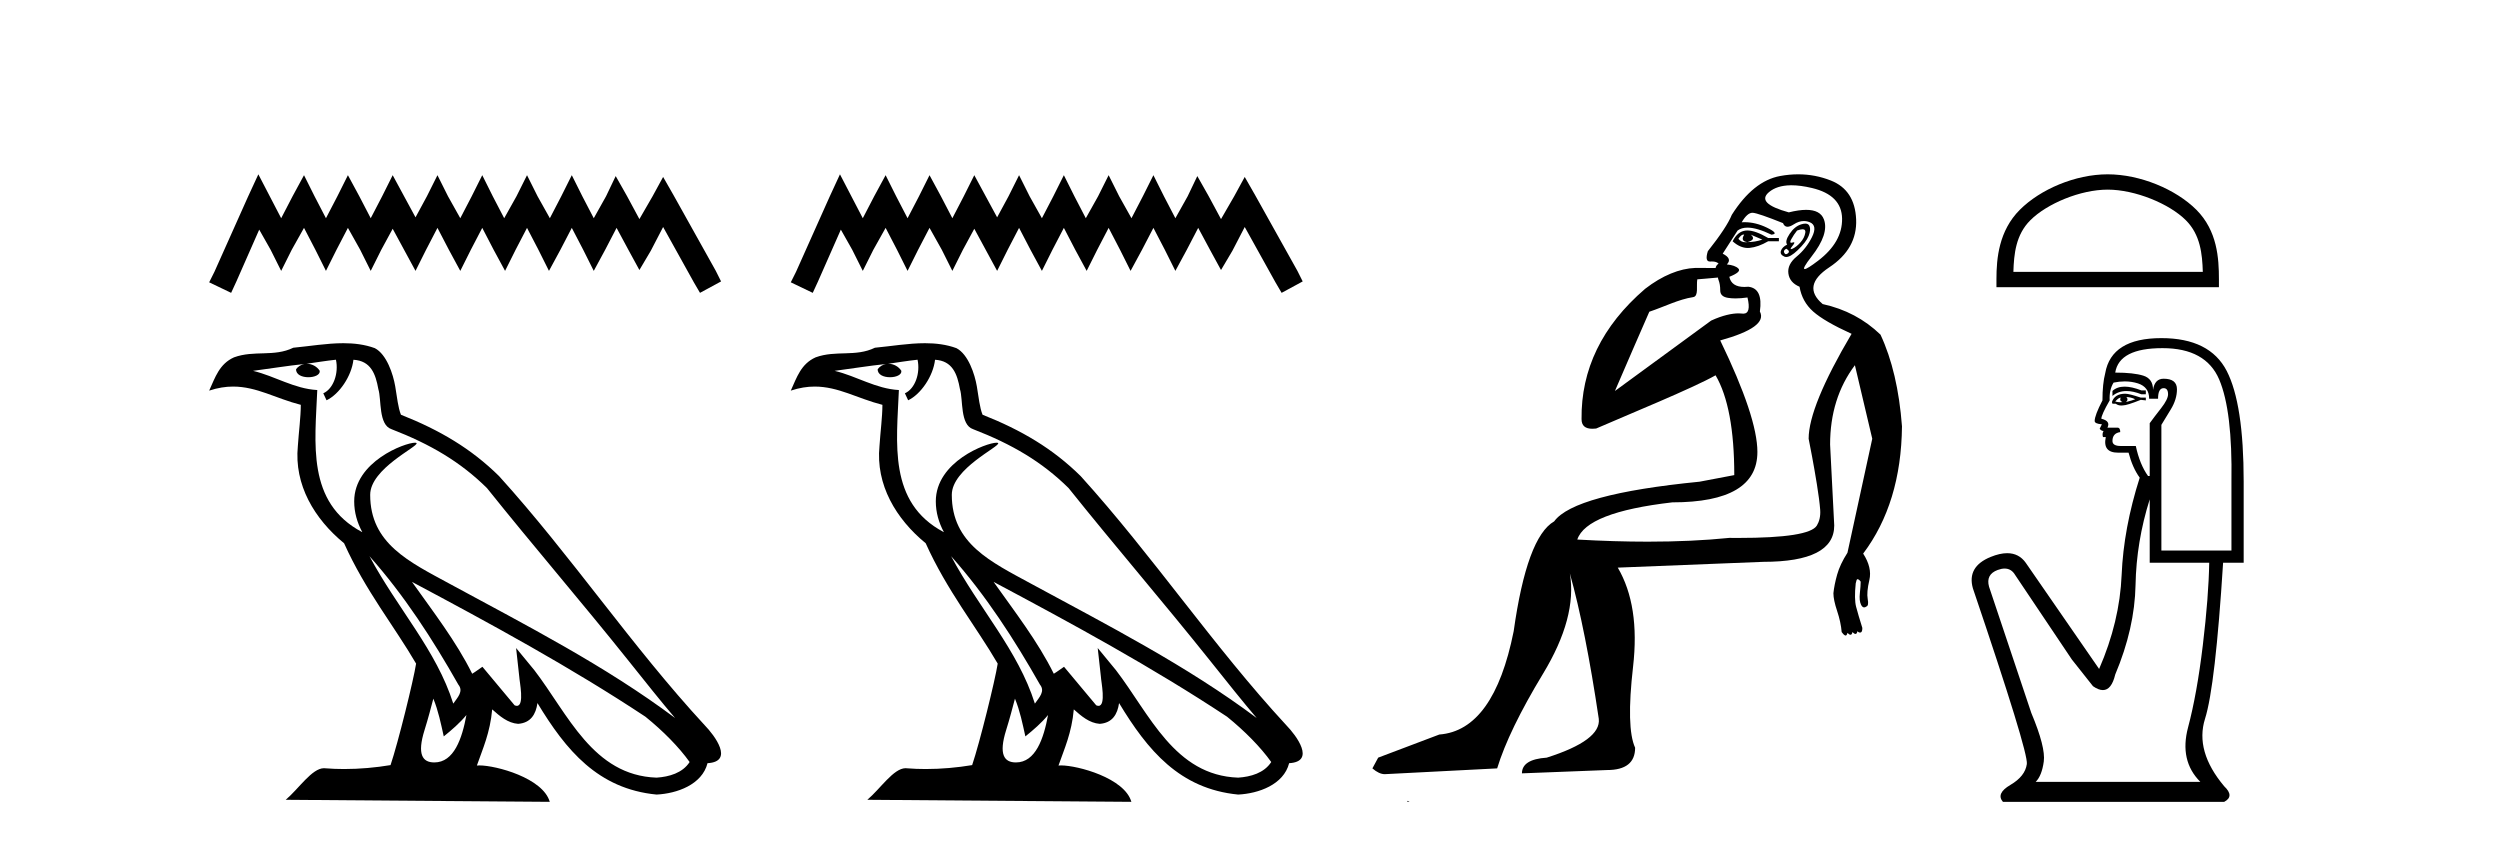
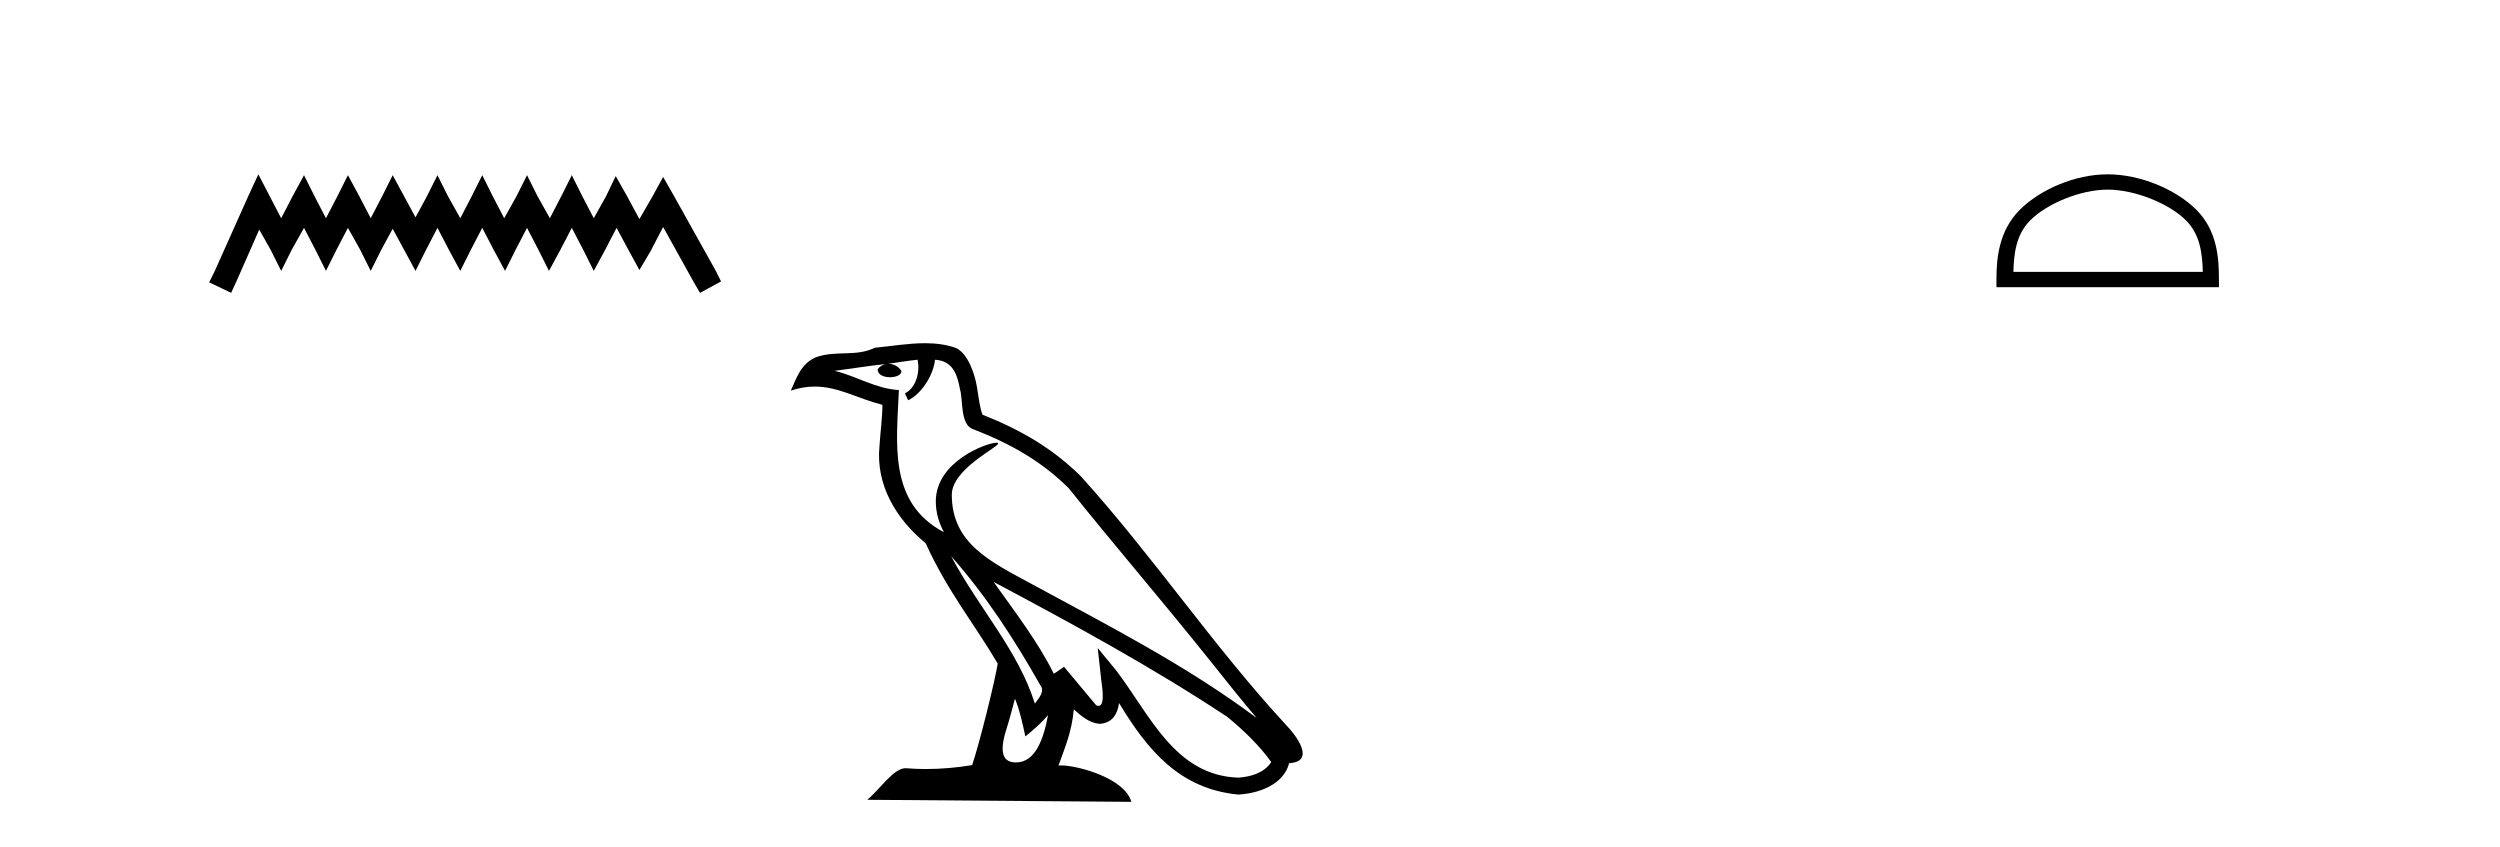
<svg xmlns="http://www.w3.org/2000/svg" width="121.0" height="41.0">
  <path d="M 12.504 8.437 L 11.994 9.542 L 10.379 13.154 L 10.124 13.664 L 11.187 14.174 L 11.442 13.621 L 12.546 11.114 L 13.099 12.091 L 13.609 13.111 L 14.119 12.091 L 14.714 11.029 L 15.266 12.091 L 15.776 13.111 L 16.286 12.091 L 16.839 11.029 L 17.434 12.091 L 17.943 13.111 L 18.453 12.091 L 19.006 11.072 L 19.558 12.091 L 20.111 13.111 L 20.621 12.091 L 21.173 11.029 L 21.726 12.091 L 22.278 13.111 L 22.788 12.091 L 23.341 11.029 L 23.893 12.091 L 24.445 13.111 L 24.955 12.091 L 25.508 11.029 L 26.06 12.091 L 26.57 13.111 L 27.123 12.091 L 27.675 11.029 L 28.228 12.091 L 28.738 13.111 L 29.29 12.091 L 29.842 11.029 L 30.437 12.134 L 30.947 13.069 L 31.5 12.134 L 32.095 10.987 L 33.582 13.664 L 33.88 14.174 L 34.9 13.621 L 34.645 13.111 L 32.605 9.457 L 32.095 8.564 L 31.585 9.499 L 30.947 10.604 L 30.352 9.499 L 29.8 8.522 L 29.333 9.499 L 28.738 10.562 L 28.185 9.499 L 27.675 8.479 L 27.165 9.499 L 26.613 10.562 L 26.018 9.499 L 25.508 8.479 L 24.998 9.499 L 24.403 10.562 L 23.85 9.499 L 23.341 8.479 L 22.831 9.499 L 22.278 10.562 L 21.683 9.499 L 21.173 8.479 L 20.663 9.499 L 20.111 10.519 L 19.558 9.499 L 19.006 8.479 L 18.496 9.499 L 17.943 10.562 L 17.391 9.499 L 16.839 8.479 L 16.329 9.499 L 15.776 10.562 L 15.224 9.499 L 14.714 8.479 L 14.161 9.499 L 13.609 10.562 L 13.056 9.499 L 12.504 8.437 Z" style="fill:#000000;stroke:none" />
-   <path d="M 17.882 26.919 L 17.882 26.919 C 19.559 28.803 20.948 30.953 22.185 33.137 C 22.445 33.457 22.152 33.751 21.938 34.055 C 21.122 31.467 19.246 29.469 17.882 26.919 ZM 16.26 17.41 C 16.399 18.062 16.142 18.814 15.647 19.036 L 15.805 19.374 C 16.423 19.08 17.017 18.201 17.106 17.412 C 17.949 17.462 18.18 18.097 18.312 18.835 C 18.47 19.338 18.31 20.561 18.948 20.772 C 20.834 21.503 22.276 22.347 23.569 23.623 C 25.802 26.416 28.135 29.12 30.368 31.915 C 31.236 33.003 32.029 33.999 32.673 34.751 C 29.282 32.216 25.494 30.278 21.777 28.263 C 19.802 27.19 17.917 26.312 17.917 23.949 C 17.917 22.678 20.259 21.614 20.162 21.448 C 20.154 21.434 20.127 21.427 20.084 21.427 C 19.603 21.427 17.143 22.339 17.143 24.264 C 17.143 24.797 17.285 25.291 17.533 25.752 C 17.529 25.752 17.526 25.752 17.522 25.751 C 14.823 24.321 15.252 21.428 15.356 18.878 C 14.235 18.816 13.311 18.204 12.246 17.949 C 13.072 17.842 13.895 17.704 14.723 17.619 L 14.723 17.619 C 14.568 17.65 14.426 17.74 14.331 17.867 C 14.318 18.139 14.625 18.258 14.925 18.258 C 15.218 18.258 15.503 18.144 15.475 17.947 C 15.343 17.741 15.102 17.607 14.855 17.607 C 14.848 17.607 14.841 17.607 14.834 17.607 C 15.246 17.548 15.794 17.46 16.26 17.41 ZM 20.974 33.815 C 21.215 34.403 21.341 35.025 21.478 35.642 C 21.871 35.324 22.252 34.997 22.575 34.607 L 22.575 34.607 C 22.364 35.75 21.972 36.902 21.021 36.902 C 20.445 36.902 20.179 36.513 20.548 35.334 C 20.722 34.778 20.86 34.247 20.974 33.815 ZM 19.94 28.163 L 19.94 28.163 C 23.789 30.213 27.6 32.283 31.239 34.689 C 32.097 35.383 32.861 36.158 33.378 36.882 C 33.035 37.415 32.382 37.598 31.778 37.638 C 28.697 37.531 27.491 34.561 25.864 32.439 L 24.979 31.364 L 25.131 32.741 C 25.142 32.989 25.396 34.163 25.017 34.163 C 24.985 34.163 24.948 34.155 24.906 34.136 L 23.349 32.272 C 23.183 32.382 23.026 32.507 22.854 32.609 C 22.082 31.046 20.951 29.59 19.94 28.163 ZM 16.619 16.611 C 15.81 16.611 14.981 16.757 14.196 16.83 C 13.259 17.287 12.309 16.938 11.327 17.295 C 10.617 17.614 10.418 18.26 10.124 18.906 C 10.543 18.767 10.923 18.71 11.282 18.71 C 12.427 18.71 13.349 19.286 14.559 19.594 C 14.557 20.201 14.462 20.89 14.416 21.585 C 14.229 23.466 15.22 25.118 16.654 26.294 C 17.681 28.58 19.102 30.335 20.139 32.119 C 20.015 32.92 19.269 35.945 18.902 37.031 C 18.181 37.152 17.412 37.221 16.656 37.221 C 16.351 37.221 16.048 37.21 15.751 37.186 C 15.728 37.183 15.705 37.181 15.682 37.181 C 15.099 37.181 14.458 38.178 13.829 38.71 L 26.608 38.809 C 26.282 37.657 24.011 37.046 23.204 37.046 C 23.158 37.046 23.117 37.048 23.081 37.052 C 23.365 36.237 23.72 35.472 23.822 34.334 C 24.178 34.653 24.578 34.999 25.077 35.034 C 25.688 34.989 25.936 34.572 26.013 34.028 C 27.396 36.315 28.942 38.182 31.778 38.457 C 32.758 38.409 33.98 37.98 34.244 36.938 C 35.544 36.865 34.591 35.599 34.108 35.102 C 30.57 31.273 27.65 26.902 24.155 23.044 C 22.809 21.716 21.288 20.818 19.406 20.073 C 19.266 19.728 19.22 19.239 19.129 18.7 C 19.029 18.112 18.716 17.15 18.142 16.851 C 17.654 16.672 17.141 16.611 16.619 16.611 Z" style="fill:#000000;stroke:none" />
-   <path d="M 40.654 8.437 L 40.144 9.542 L 38.529 13.154 L 38.274 13.664 L 39.337 14.174 L 39.592 13.621 L 40.697 11.114 L 41.249 12.091 L 41.759 13.111 L 42.269 12.091 L 42.864 11.029 L 43.416 12.091 L 43.926 13.111 L 44.436 12.091 L 44.989 11.029 L 45.584 12.091 L 46.094 13.111 L 46.604 12.091 L 47.156 11.072 L 47.708 12.091 L 48.261 13.111 L 48.771 12.091 L 49.323 11.029 L 49.876 12.091 L 50.428 13.111 L 50.938 12.091 L 51.491 11.029 L 52.043 12.091 L 52.595 13.111 L 53.105 12.091 L 53.658 11.029 L 54.21 12.091 L 54.72 13.111 L 55.273 12.091 L 55.825 11.029 L 56.378 12.091 L 56.888 13.111 L 57.44 12.091 L 57.993 11.029 L 58.587 12.134 L 59.097 13.069 L 59.65 12.134 L 60.245 10.987 L 61.732 13.664 L 62.03 14.174 L 63.05 13.621 L 62.795 13.111 L 60.755 9.457 L 60.245 8.564 L 59.735 9.499 L 59.097 10.604 L 58.502 9.499 L 57.95 8.522 L 57.483 9.499 L 56.888 10.562 L 56.335 9.499 L 55.825 8.479 L 55.315 9.499 L 54.763 10.562 L 54.168 9.499 L 53.658 8.479 L 53.148 9.499 L 52.553 10.562 L 52.001 9.499 L 51.491 8.479 L 50.981 9.499 L 50.428 10.562 L 49.833 9.499 L 49.323 8.479 L 48.813 9.499 L 48.261 10.519 L 47.708 9.499 L 47.156 8.479 L 46.646 9.499 L 46.094 10.562 L 45.541 9.499 L 44.989 8.479 L 44.479 9.499 L 43.926 10.562 L 43.374 9.499 L 42.864 8.479 L 42.311 9.499 L 41.759 10.562 L 41.206 9.499 L 40.654 8.437 Z" style="fill:#000000;stroke:none" />
  <path d="M 46.033 26.919 L 46.033 26.919 C 47.709 28.803 49.098 30.953 50.335 33.137 C 50.595 33.457 50.302 33.751 50.088 34.055 C 49.273 31.467 47.396 29.469 46.033 26.919 ZM 44.41 17.41 C 44.55 18.062 44.292 18.814 43.797 19.036 L 43.955 19.374 C 44.573 19.08 45.167 18.201 45.256 17.412 C 46.099 17.462 46.33 18.097 46.462 18.835 C 46.62 19.338 46.46 20.561 47.098 20.772 C 48.984 21.503 50.426 22.347 51.72 23.623 C 53.952 26.416 56.286 29.12 58.518 31.915 C 59.386 33.003 60.179 33.999 60.823 34.751 C 57.432 32.216 53.644 30.278 49.927 28.263 C 47.952 27.19 46.067 26.312 46.067 23.949 C 46.067 22.678 48.409 21.614 48.312 21.448 C 48.304 21.434 48.277 21.427 48.234 21.427 C 47.753 21.427 45.293 22.339 45.293 24.264 C 45.293 24.797 45.435 25.291 45.683 25.752 C 45.679 25.752 45.676 25.752 45.672 25.751 C 42.973 24.321 43.402 21.428 43.506 18.878 C 42.385 18.816 41.461 18.204 40.396 17.949 C 41.222 17.842 42.045 17.704 42.873 17.619 L 42.873 17.619 C 42.718 17.65 42.576 17.74 42.481 17.867 C 42.468 18.139 42.775 18.258 43.075 18.258 C 43.368 18.258 43.653 18.144 43.625 17.947 C 43.493 17.741 43.252 17.607 43.005 17.607 C 42.998 17.607 42.991 17.607 42.984 17.607 C 43.396 17.548 43.944 17.46 44.41 17.41 ZM 49.124 33.815 C 49.366 34.403 49.491 35.025 49.628 35.642 C 50.021 35.324 50.402 34.997 50.725 34.607 L 50.725 34.607 C 50.515 35.75 50.122 36.902 49.171 36.902 C 48.596 36.902 48.329 36.513 48.698 35.334 C 48.872 34.778 49.01 34.247 49.124 33.815 ZM 48.09 28.163 L 48.09 28.163 C 51.939 30.213 55.75 32.283 59.39 34.689 C 60.247 35.383 61.011 36.158 61.528 36.882 C 61.185 37.415 60.532 37.598 59.928 37.638 C 56.847 37.531 55.641 34.561 54.014 32.439 L 53.129 31.364 L 53.282 32.741 C 53.292 32.989 53.546 34.163 53.167 34.163 C 53.135 34.163 53.098 34.155 53.056 34.136 L 51.499 32.272 C 51.333 32.382 51.176 32.507 51.004 32.609 C 50.232 31.046 49.101 29.59 48.09 28.163 ZM 44.769 16.611 C 43.96 16.611 43.131 16.757 42.346 16.83 C 41.409 17.287 40.46 16.938 39.477 17.295 C 38.767 17.614 38.568 18.26 38.274 18.906 C 38.693 18.767 39.073 18.71 39.432 18.71 C 40.577 18.71 41.499 19.286 42.709 19.594 C 42.707 20.201 42.612 20.89 42.567 21.585 C 42.379 23.466 43.37 25.118 44.804 26.294 C 45.831 28.58 47.252 30.335 48.289 32.119 C 48.165 32.92 47.419 35.945 47.052 37.031 C 46.331 37.152 45.563 37.221 44.806 37.221 C 44.501 37.221 44.198 37.21 43.901 37.186 C 43.879 37.183 43.855 37.181 43.832 37.181 C 43.249 37.181 42.608 38.178 41.979 38.71 L 54.758 38.809 C 54.432 37.657 52.161 37.046 51.355 37.046 C 51.308 37.046 51.267 37.048 51.231 37.052 C 51.515 36.237 51.871 35.472 51.972 34.334 C 52.328 34.653 52.728 34.999 53.228 35.034 C 53.838 34.989 54.086 34.572 54.163 34.028 C 55.546 36.315 57.092 38.182 59.928 38.457 C 60.908 38.409 62.13 37.98 62.394 36.938 C 63.694 36.865 62.741 35.599 62.258 35.102 C 58.72 31.273 55.8 26.902 52.305 23.044 C 50.959 21.716 49.439 20.818 47.556 20.073 C 47.416 19.728 47.37 19.239 47.279 18.7 C 47.179 18.112 46.866 17.15 46.292 16.851 C 45.804 16.672 45.291 16.611 44.769 16.611 Z" style="fill:#000000;stroke:none" />
-   <path d="M 84.383 11.353 C 84.385 11.353 84.386 11.353 84.388 11.353 C 84.398 11.353 84.409 11.355 84.419 11.358 C 84.285 11.572 84.339 11.692 84.578 11.718 C 84.872 11.638 84.925 11.518 84.738 11.358 L 84.738 11.358 C 84.925 11.438 85.112 11.518 85.299 11.598 C 85.059 11.678 84.818 11.718 84.578 11.718 C 84.547 11.723 84.517 11.725 84.488 11.725 C 84.344 11.725 84.227 11.67 84.138 11.558 C 84.23 11.421 84.312 11.353 84.383 11.353 ZM 84.573 11.155 C 84.548 11.155 84.523 11.156 84.498 11.158 C 84.232 11.185 84.019 11.358 83.859 11.678 C 84.099 11.894 84.344 12.002 84.595 12.002 C 84.623 12.002 84.651 12.001 84.679 11.998 C 84.958 11.971 85.258 11.865 85.578 11.678 L 86.098 11.678 L 86.098 11.518 L 85.578 11.518 C 85.167 11.277 84.833 11.155 84.576 11.155 C 84.575 11.155 84.574 11.155 84.573 11.155 ZM 87.243 11.097 C 87.349 11.097 87.394 11.151 87.378 11.258 C 87.351 11.432 87.271 11.591 87.138 11.738 C 87.005 11.885 86.878 11.985 86.758 12.038 C 86.726 12.052 86.702 12.059 86.688 12.059 C 86.646 12.059 86.67 12.005 86.758 11.898 C 86.852 11.783 86.872 11.725 86.818 11.725 C 86.804 11.725 86.783 11.729 86.758 11.738 C 86.732 11.747 86.711 11.751 86.694 11.751 C 86.634 11.751 86.635 11.693 86.698 11.578 C 86.778 11.431 86.871 11.291 86.978 11.158 C 87.087 11.118 87.175 11.098 87.24 11.097 C 87.241 11.097 87.242 11.097 87.243 11.097 ZM 86.458 12.038 C 86.591 12.118 86.618 12.191 86.538 12.258 C 86.502 12.288 86.469 12.303 86.441 12.303 C 86.408 12.303 86.38 12.281 86.358 12.238 C 86.318 12.158 86.351 12.091 86.458 12.038 ZM 87.376 10.823 C 87.32 10.823 87.254 10.835 87.178 10.859 C 86.964 10.925 86.778 11.078 86.618 11.318 C 86.458 11.558 86.418 11.731 86.498 11.838 C 86.338 11.918 86.238 12.018 86.198 12.138 C 86.158 12.258 86.211 12.351 86.358 12.418 C 86.387 12.431 86.419 12.438 86.454 12.438 C 86.593 12.438 86.774 12.331 86.998 12.118 C 87.278 11.852 87.458 11.618 87.538 11.418 C 87.618 11.218 87.631 11.058 87.577 10.938 C 87.544 10.863 87.48 10.825 87.384 10.823 C 87.381 10.823 87.378 10.823 87.376 10.823 ZM 86.704 8.967 C 86.995 8.967 87.327 9.011 87.698 9.099 C 88.657 9.326 89.144 9.819 89.157 10.578 C 89.17 11.338 88.784 12.018 87.997 12.618 C 87.643 12.888 87.427 13.023 87.349 13.023 C 87.253 13.023 87.362 12.821 87.677 12.418 C 88.251 11.685 88.451 11.085 88.277 10.619 C 88.163 10.311 87.877 10.157 87.419 10.157 C 87.184 10.157 86.904 10.197 86.578 10.279 C 85.511 9.985 85.192 9.659 85.618 9.299 C 85.872 9.086 86.219 8.975 86.66 8.968 C 86.674 8.968 86.689 8.967 86.704 8.967 ZM 83.148 13.433 C 83.151 13.471 83.161 13.512 83.179 13.558 C 83.232 13.691 83.259 13.858 83.259 14.058 C 83.259 14.258 83.385 14.377 83.639 14.417 C 83.748 14.434 83.868 14.443 83.999 14.443 C 84.173 14.443 84.366 14.428 84.578 14.398 L 84.578 14.398 C 84.703 14.92 84.636 15.181 84.377 15.181 C 84.358 15.181 84.339 15.18 84.318 15.177 C 84.267 15.17 84.21 15.167 84.147 15.167 C 83.834 15.167 83.378 15.258 82.819 15.517 L 78.162 18.924 C 78.807 17.419 79.37 16.136 79.827 15.088 C 80.553 14.846 81.248 14.487 81.947 14.381 C 82.226 14.339 82.094 13.834 82.149 13.52 C 82.22 13.519 82.78 13.464 83.148 13.433 ZM 84.818 10.298 C 84.819 10.298 84.821 10.298 84.822 10.298 C 84.828 10.298 84.833 10.298 84.838 10.299 C 85.012 10.312 85.498 10.479 86.298 10.799 C 86.342 10.916 86.415 10.975 86.515 10.975 C 86.597 10.975 86.698 10.936 86.818 10.859 C 86.983 10.751 87.145 10.698 87.305 10.698 C 87.404 10.698 87.501 10.718 87.598 10.758 C 87.851 10.865 87.884 11.105 87.698 11.479 C 87.511 11.852 87.264 12.165 86.958 12.418 C 86.651 12.671 86.518 12.944 86.558 13.237 C 86.598 13.531 86.778 13.744 87.098 13.878 C 87.178 14.357 87.398 14.757 87.757 15.077 C 88.117 15.397 88.737 15.757 89.617 16.157 C 88.231 18.503 87.538 20.195 87.538 21.235 C 87.538 21.235 87.61 21.594 87.704 22.096 C 87.851 22.887 88.05 24.031 88.097 24.674 C 88.121 24.993 88.049 25.25 87.937 25.434 C 87.692 25.838 86.423 26.036 84.144 26.036 C 84 26.036 83.851 26.035 83.699 26.034 C 82.496 26.156 81.179 26.217 79.749 26.217 C 78.677 26.217 77.541 26.182 76.341 26.114 C 76.635 25.234 78.167 24.634 80.94 24.314 C 83.686 24.314 85.058 23.501 85.058 21.875 C 85.058 20.755 84.459 18.956 83.259 16.477 C 84.805 16.05 85.445 15.584 85.178 15.077 C 85.285 14.331 85.099 13.931 84.619 13.878 C 84.552 13.884 84.489 13.888 84.429 13.888 C 84.012 13.888 83.769 13.724 83.699 13.398 C 84.099 13.238 84.245 13.104 84.138 12.998 C 84.032 12.891 83.845 12.825 83.579 12.798 C 83.765 12.611 83.699 12.438 83.379 12.278 L 84.099 11.158 C 84.224 11.064 84.384 11.017 84.578 11.017 C 84.881 11.017 85.267 11.131 85.738 11.358 C 86.005 11.332 85.931 11.218 85.518 11.018 C 85.154 10.842 84.794 10.754 84.44 10.754 C 84.393 10.754 84.345 10.755 84.298 10.758 C 84.478 10.451 84.651 10.298 84.818 10.298 ZM 87.033 8.437 C 86.747 8.437 86.455 8.464 86.158 8.519 C 85.291 8.679 84.512 9.305 83.819 10.398 C 83.659 10.798 83.272 11.385 82.659 12.158 C 82.556 12.492 82.59 12.658 82.759 12.658 C 82.766 12.658 82.772 12.658 82.779 12.658 C 82.806 12.656 82.831 12.655 82.856 12.655 C 83.003 12.655 83.11 12.689 83.179 12.758 C 83.09 12.824 83.043 12.896 83.037 12.971 L 82.048 12.968 C 81.296 12.995 80.459 13.333 79.625 13.978 C 77.529 15.778 76.52 17.894 76.547 20.286 C 76.547 20.609 76.73 20.752 77.072 20.752 C 77.128 20.752 77.188 20.748 77.253 20.741 C 78.798 20.068 81.96 18.777 83.034 18.164 C 83.637 19.195 83.939 20.806 83.939 22.995 L 82.259 23.314 C 78.207 23.714 75.861 24.354 75.222 25.234 C 74.342 25.74 73.689 27.513 73.262 30.552 C 72.622 33.751 71.423 35.417 69.663 35.551 L 66.704 36.67 L 66.424 37.19 C 66.638 37.376 66.838 37.47 67.024 37.47 L 72.462 37.19 C 72.836 35.964 73.575 34.438 74.681 32.611 C 75.788 30.785 76.221 29.166 75.981 27.753 L 75.981 27.753 C 76.488 29.566 76.954 31.912 77.381 34.791 C 77.461 35.484 76.621 36.111 74.862 36.67 C 74.062 36.724 73.662 36.977 73.662 37.43 L 77.781 37.27 C 78.687 37.27 79.14 36.91 79.14 36.19 C 78.847 35.55 78.814 34.244 79.04 32.272 C 79.267 30.299 79.02 28.699 78.3 27.473 L 85.338 27.193 C 87.631 27.193 88.777 26.607 88.777 25.434 L 88.577 21.515 C 88.577 20.022 88.977 18.742 89.777 17.676 L 90.617 21.235 L 89.417 26.753 C 89.177 27.127 89.01 27.48 88.917 27.813 C 88.824 28.146 88.764 28.446 88.737 28.713 C 88.737 28.926 88.797 29.212 88.917 29.572 C 89.037 29.932 89.111 30.272 89.137 30.592 C 89.191 30.672 89.244 30.725 89.297 30.752 C 89.308 30.757 89.318 30.76 89.328 30.76 C 89.366 30.76 89.395 30.718 89.417 30.632 C 89.477 30.693 89.527 30.723 89.565 30.723 C 89.612 30.723 89.642 30.679 89.657 30.592 C 89.717 30.653 89.767 30.683 89.806 30.683 C 89.852 30.683 89.882 30.64 89.897 30.552 C 89.94 30.595 89.982 30.616 90.025 30.616 C 90.036 30.616 90.046 30.615 90.057 30.612 C 90.11 30.599 90.137 30.526 90.137 30.392 C 90.004 29.966 89.903 29.626 89.837 29.373 C 89.77 29.119 89.764 28.739 89.817 28.233 C 89.844 28.099 89.87 28.033 89.897 28.033 C 89.95 28.033 90.004 28.073 90.057 28.153 C 90.057 28.286 90.043 28.473 90.017 28.713 C 89.99 28.953 90.01 29.139 90.077 29.273 C 90.118 29.356 90.168 29.398 90.225 29.398 C 90.259 29.398 90.297 29.383 90.337 29.353 C 90.416 29.326 90.437 29.206 90.397 28.993 C 90.357 28.779 90.383 28.473 90.477 28.073 C 90.57 27.673 90.47 27.247 90.177 26.794 C 91.403 25.167 92.03 23.114 92.056 20.635 C 91.923 18.876 91.576 17.396 91.016 16.197 C 90.243 15.45 89.311 14.957 88.218 14.717 C 87.524 14.131 87.631 13.538 88.537 12.938 C 89.444 12.338 89.877 11.565 89.837 10.619 C 89.797 9.672 89.39 9.046 88.617 8.739 C 88.11 8.538 87.582 8.437 87.035 8.437 C 87.034 8.437 87.033 8.437 87.033 8.437 ZM 68.118 38.759 C 68.116 38.775 68.119 38.793 68.118 38.809 C 68.128 38.809 68.136 38.809 68.144 38.809 C 68.163 38.809 68.176 38.809 68.196 38.809 C 68.202 38.809 68.21 38.809 68.219 38.809 C 68.191 38.787 68.146 38.78 68.118 38.759 Z" style="fill:#000000;stroke:none" />
  <path d="M 102.012 9.178 C 103.337 9.178 104.995 9.858 105.797 10.661 C 106.499 11.362 106.59 12.293 106.616 13.158 L 97.448 13.158 C 97.474 12.293 97.565 11.362 98.267 10.661 C 99.069 9.858 100.688 9.178 102.012 9.178 ZM 102.012 8.437 C 100.441 8.437 98.751 9.163 97.76 10.153 C 96.744 11.17 96.628 12.508 96.628 13.509 L 96.628 13.899 L 107.396 13.899 L 107.396 13.509 C 107.396 12.508 107.32 11.17 106.304 10.153 C 105.313 9.163 103.584 8.437 102.012 8.437 Z" style="fill:#000000;stroke:none" />
-   <path d="M 102.832 18.713 Q 102.466 18.713 102.243 18.922 L 102.243 19.164 Q 102.525 18.926 102.922 18.926 Q 103.244 18.926 103.642 19.083 L 103.858 19.083 L 103.858 18.895 L 103.642 18.895 Q 103.175 18.713 102.832 18.713 ZM 102.916 19.218 Q 103.131 19.218 103.346 19.325 Q 103.212 19.379 102.889 19.46 Q 102.97 19.406 102.97 19.325 Q 102.97 19.272 102.916 19.218 ZM 102.647 19.245 Q 102.62 19.272 102.62 19.352 Q 102.62 19.406 102.727 19.46 Q 102.673 19.469 102.617 19.469 Q 102.503 19.469 102.377 19.433 Q 102.539 19.245 102.647 19.245 ZM 102.862 19.056 Q 102.351 19.056 102.216 19.46 L 102.243 19.541 L 102.404 19.541 Q 102.512 19.627 102.671 19.627 Q 102.711 19.627 102.754 19.621 Q 102.943 19.621 103.615 19.352 L 103.858 19.379 L 103.858 19.245 L 103.615 19.245 Q 103.05 19.056 102.862 19.056 ZM 102.838 18.46 Q 103.177 18.46 103.481 18.558 Q 104.019 18.733 104.019 19.298 L 104.45 19.298 Q 104.45 18.787 104.719 18.787 Q 104.934 18.787 104.934 19.083 Q 104.934 19.325 104.598 19.756 Q 104.261 20.187 104.046 20.483 L 104.046 23.039 L 103.965 23.039 Q 103.562 22.474 103.373 21.586 L 102.647 21.586 Q 102.243 21.586 102.243 21.344 Q 102.243 20.967 102.62 20.913 Q 102.62 20.698 102.485 20.698 L 102.001 20.698 Q 102.162 20.375 101.705 20.267 Q 101.705 20.079 102.108 19.379 Q 102.081 18.868 102.297 18.518 Q 102.578 18.46 102.838 18.46 ZM 104.665 16.85 Q 106.764 16.85 107.41 18.37 Q 108.056 19.891 108.002 23.308 L 108.002 26.645 L 104.611 26.645 L 104.611 20.563 Q 104.773 20.294 105.069 19.81 Q 105.365 19.325 105.365 18.841 Q 105.365 18.33 104.719 18.33 Q 104.288 18.33 104.207 18.868 Q 104.207 18.33 103.737 18.182 Q 103.266 18.034 102.377 18.034 Q 102.566 16.85 104.665 16.85 ZM 104.046 24.169 L 104.046 27.237 L 106.926 27.237 Q 106.899 28.879 106.616 31.234 Q 106.333 33.588 105.903 35.203 Q 105.472 36.818 106.495 37.841 L 98.529 37.841 Q 98.825 37.544 98.919 36.858 Q 99.014 36.172 98.314 34.503 L 96.269 28.395 Q 96.107 27.803 96.686 27.587 Q 96.871 27.518 97.024 27.518 Q 97.35 27.518 97.533 27.829 L 100.278 31.92 L 101.301 33.212 Q 101.57 33.4 101.779 33.4 Q 102.198 33.4 102.377 32.647 Q 103.319 30.413 103.36 28.314 Q 103.4 26.215 104.046 24.169 ZM 104.611 16.365 Q 102.189 16.365 101.893 18.061 Q 101.759 18.572 101.759 19.379 Q 101.382 20.106 101.382 20.375 Q 101.382 20.51 101.732 20.536 L 101.624 20.752 Q 101.705 20.859 101.812 20.859 Q 101.732 20.994 101.785 21.155 L 101.92 21.155 Q 101.759 21.909 102.512 21.909 L 103.023 21.909 Q 103.212 22.636 103.562 23.12 Q 102.781 25.569 102.687 27.829 Q 102.593 30.09 101.597 32.377 L 98.045 27.237 Q 97.714 26.774 97.148 26.774 Q 96.794 26.774 96.349 26.955 Q 95.192 27.426 95.488 28.475 Q 98.179 36.414 98.099 36.979 Q 98.018 37.571 97.305 37.989 Q 96.592 38.406 96.941 38.809 L 107.652 38.809 Q 108.163 38.54 107.652 38.056 Q 106.226 36.36 106.724 34.786 Q 107.222 33.212 107.598 27.237 L 108.594 27.237 L 108.594 23.308 Q 108.594 19.541 107.773 17.953 Q 106.952 16.365 104.611 16.365 Z" style="fill:#000000;stroke:none" />
</svg>